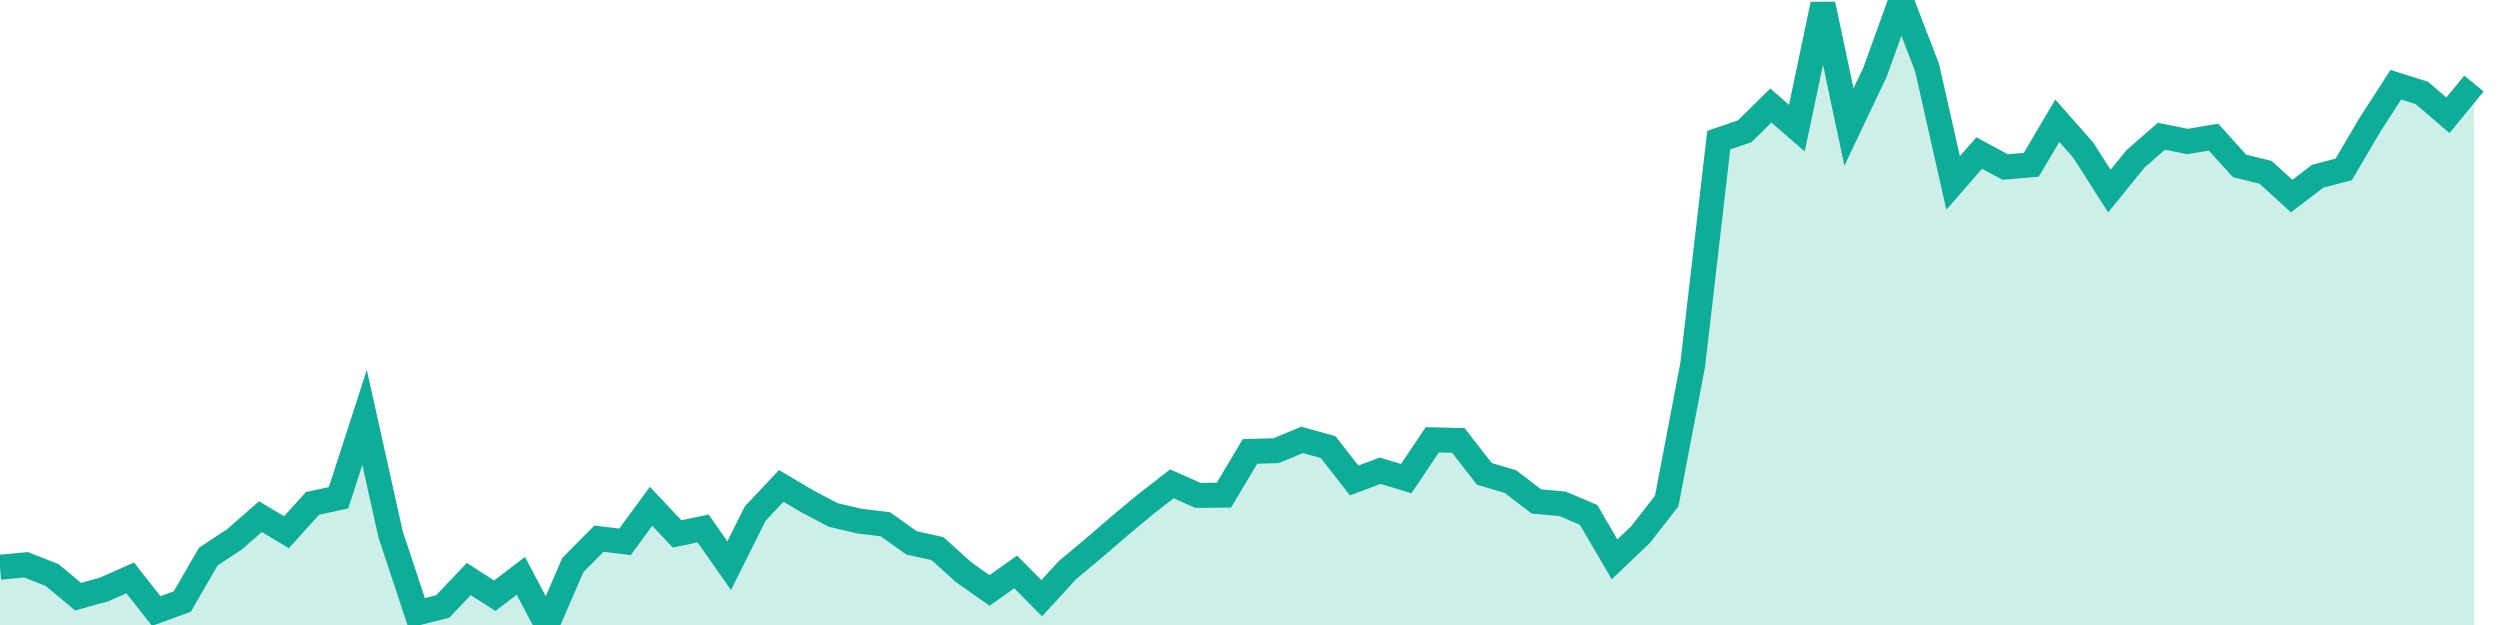
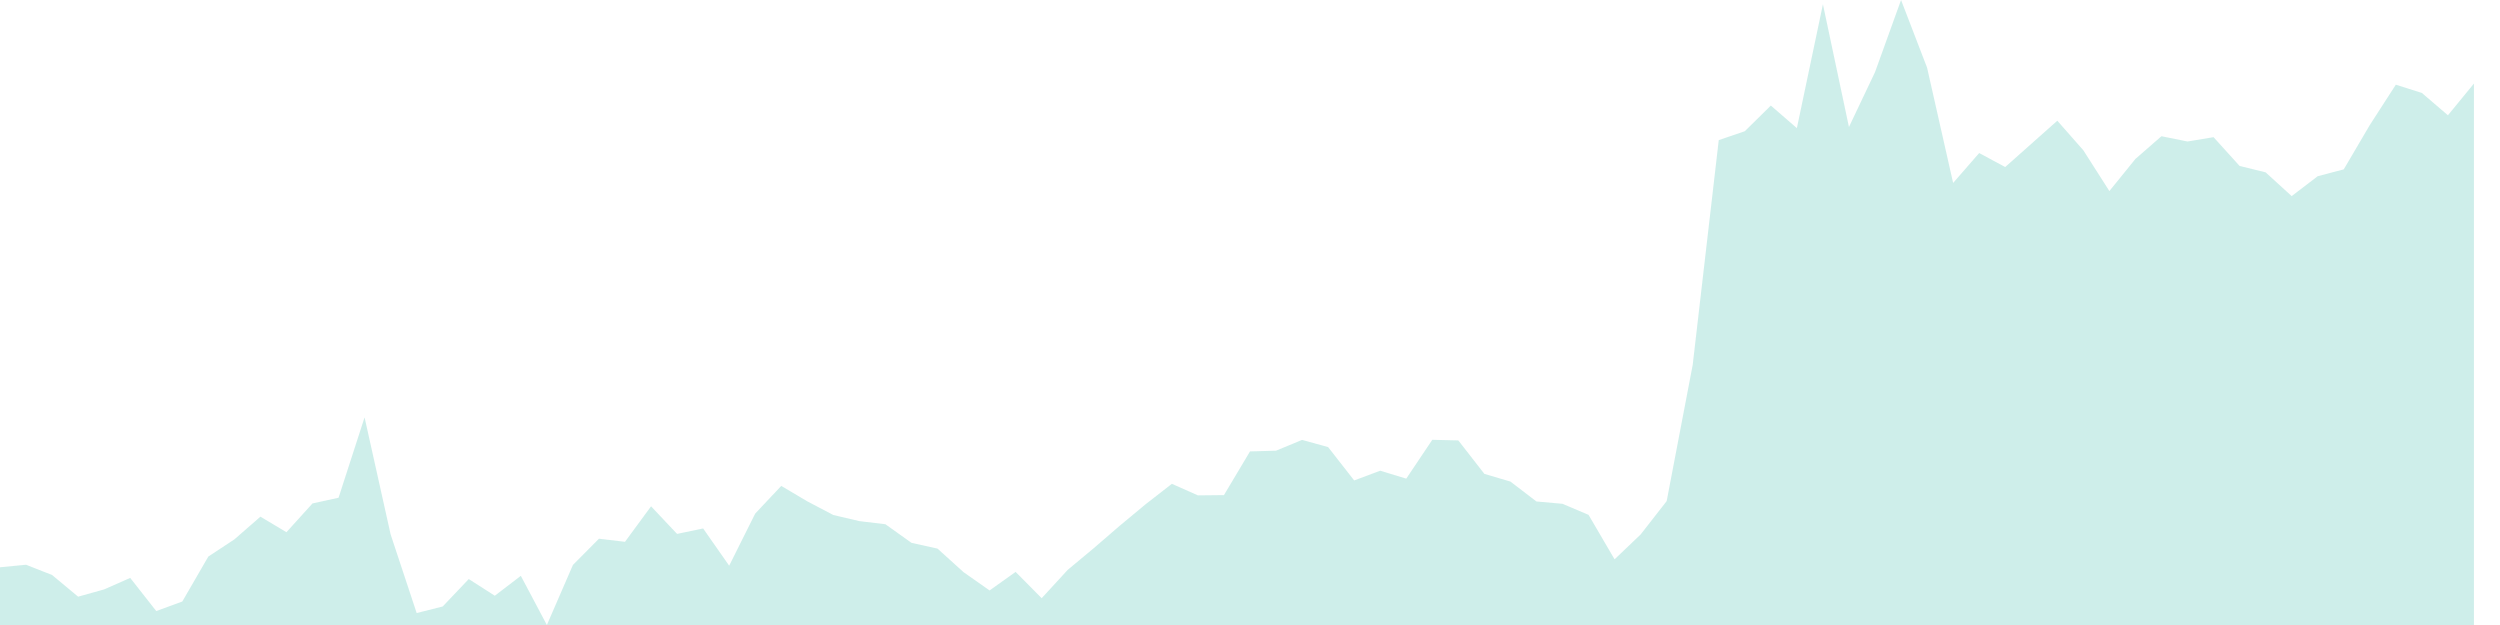
<svg xmlns="http://www.w3.org/2000/svg" width="100" height="25">
-   <path d="M0,22.691L1.042,22.59L2.083,23L3.125,23.867L4.167,23.576L5.208,23.116L6.25,24.442L7.292,24.061L8.333,22.262L9.375,21.576L10.417,20.667L11.458,21.288L12.5,20.137L13.542,19.91L14.583,16.695L15.625,21.377L16.667,24.522L17.708,24.259L18.75,23.162L19.792,23.829L20.833,23.033L21.875,25L22.917,22.598L23.958,21.549L25,21.672L26.042,20.253L27.083,21.356L28.125,21.138L29.167,22.628L30.208,20.544L31.25,19.436L32.292,20.054L33.333,20.6L34.375,20.845L35.417,20.97L36.458,21.713L37.5,21.944L38.542,22.886L39.583,23.618L40.625,22.876L41.667,23.928L42.708,22.795L43.75,21.927L44.792,21.028L45.833,20.163L46.875,19.353L47.917,19.815L48.958,19.804L50,18.057L51.042,18.027L52.083,17.596L53.125,17.884L54.167,19.218L55.208,18.828L56.25,19.146L57.292,17.592L58.333,17.617L59.375,18.955L60.417,19.263L61.458,20.059L62.5,20.152L63.542,20.594L64.583,22.373L65.625,21.379L66.667,20.044L67.708,14.596L68.75,5.605L69.792,5.249L70.833,4.223L71.875,5.125L72.917,0.172L73.958,5.08L75,2.888L76.042,3.552713678800501e-15L77.083,2.706L78.125,7.318L79.167,6.122L80.208,6.681L81.25,6.592L82.292,4.829L83.333,6.01L84.375,7.643L85.417,6.357L86.458,5.449L87.5,5.66L88.542,5.487L89.583,6.637L90.625,6.894L91.667,7.844L92.708,7.049L93.75,6.774L94.792,5.002L95.833,3.388L96.875,3.718L97.917,4.611L98.958,3.342L98.958,25L97.917,25L96.875,25L95.833,25L94.792,25L93.75,25L92.708,25L91.667,25L90.625,25L89.583,25L88.542,25L87.5,25L86.458,25L85.417,25L84.375,25L83.333,25L82.292,25L81.25,25L80.208,25L79.167,25L78.125,25L77.083,25L76.042,25L75,25L73.958,25L72.917,25L71.875,25L70.833,25L69.792,25L68.75,25L67.708,25L66.667,25L65.625,25L64.583,25L63.542,25L62.5,25L61.458,25L60.417,25L59.375,25L58.333,25L57.292,25L56.25,25L55.208,25L54.167,25L53.125,25L52.083,25L51.042,25L50,25L48.958,25L47.917,25L46.875,25L45.833,25L44.792,25L43.75,25L42.708,25L41.667,25L40.625,25L39.583,25L38.542,25L37.5,25L36.458,25L35.417,25L34.375,25L33.333,25L32.292,25L31.25,25L30.208,25L29.167,25L28.125,25L27.083,25L26.042,25L25,25L23.958,25L22.917,25L21.875,25L20.833,25L19.792,25L18.75,25L17.708,25L16.667,25L15.625,25L14.583,25L13.542,25L12.5,25L11.458,25L10.417,25L9.375,25L8.333,25L7.292,25L6.25,25L5.208,25L4.167,25L3.125,25L2.083,25L1.042,25L0,25Z" fill="#0ead98" opacity="0.2" />
-   <path d="M0,22.691L1.042,22.59L2.083,23L3.125,23.867L4.167,23.576L5.208,23.116L6.25,24.442L7.292,24.061L8.333,22.262L9.375,21.576L10.417,20.667L11.458,21.288L12.5,20.137L13.542,19.91L14.583,16.695L15.625,21.377L16.667,24.522L17.708,24.259L18.75,23.162L19.792,23.829L20.833,23.033L21.875,25L22.917,22.598L23.958,21.549L25,21.672L26.042,20.253L27.083,21.356L28.125,21.138L29.167,22.628L30.208,20.544L31.25,19.436L32.292,20.054L33.333,20.6L34.375,20.845L35.417,20.97L36.458,21.713L37.5,21.944L38.542,22.886L39.583,23.618L40.625,22.876L41.667,23.928L42.708,22.795L43.75,21.927L44.792,21.028L45.833,20.163L46.875,19.353L47.917,19.815L48.958,19.804L50,18.057L51.042,18.027L52.083,17.596L53.125,17.884L54.167,19.218L55.208,18.828L56.25,19.146L57.292,17.592L58.333,17.617L59.375,18.955L60.417,19.263L61.458,20.059L62.5,20.152L63.542,20.594L64.583,22.373L65.625,21.379L66.667,20.044L67.708,14.596L68.75,5.605L69.792,5.249L70.833,4.223L71.875,5.125L72.917,0.172L73.958,5.08L75,2.888L76.042,3.552713678800501e-15L77.083,2.706L78.125,7.318L79.167,6.122L80.208,6.681L81.25,6.592L82.292,4.829L83.333,6.01L84.375,7.643L85.417,6.357L86.458,5.449L87.5,5.66L88.542,5.487L89.583,6.637L90.625,6.894L91.667,7.844L92.708,7.049L93.75,6.774L94.792,5.002L95.833,3.388L96.875,3.718L97.917,4.611L98.958,3.342" stroke="#0ead98" fill="none" />
+   <path d="M0,22.691L1.042,22.59L2.083,23L3.125,23.867L4.167,23.576L5.208,23.116L6.25,24.442L7.292,24.061L8.333,22.262L9.375,21.576L10.417,20.667L11.458,21.288L12.5,20.137L13.542,19.91L14.583,16.695L15.625,21.377L16.667,24.522L17.708,24.259L18.75,23.162L19.792,23.829L20.833,23.033L21.875,25L22.917,22.598L23.958,21.549L25,21.672L26.042,20.253L27.083,21.356L28.125,21.138L29.167,22.628L30.208,20.544L31.25,19.436L32.292,20.054L33.333,20.6L34.375,20.845L35.417,20.97L36.458,21.713L37.5,21.944L38.542,22.886L39.583,23.618L40.625,22.876L41.667,23.928L42.708,22.795L43.75,21.927L44.792,21.028L45.833,20.163L46.875,19.353L47.917,19.815L48.958,19.804L50,18.057L51.042,18.027L52.083,17.596L53.125,17.884L54.167,19.218L55.208,18.828L56.25,19.146L57.292,17.592L58.333,17.617L59.375,18.955L60.417,19.263L61.458,20.059L62.5,20.152L63.542,20.594L64.583,22.373L65.625,21.379L66.667,20.044L67.708,14.596L68.75,5.605L69.792,5.249L70.833,4.223L71.875,5.125L72.917,0.172L73.958,5.08L75,2.888L76.042,3.552713678800501e-15L77.083,2.706L78.125,7.318L79.167,6.122L80.208,6.681L82.292,4.829L83.333,6.01L84.375,7.643L85.417,6.357L86.458,5.449L87.5,5.66L88.542,5.487L89.583,6.637L90.625,6.894L91.667,7.844L92.708,7.049L93.75,6.774L94.792,5.002L95.833,3.388L96.875,3.718L97.917,4.611L98.958,3.342L98.958,25L97.917,25L96.875,25L95.833,25L94.792,25L93.75,25L92.708,25L91.667,25L90.625,25L89.583,25L88.542,25L87.5,25L86.458,25L85.417,25L84.375,25L83.333,25L82.292,25L81.25,25L80.208,25L79.167,25L78.125,25L77.083,25L76.042,25L75,25L73.958,25L72.917,25L71.875,25L70.833,25L69.792,25L68.75,25L67.708,25L66.667,25L65.625,25L64.583,25L63.542,25L62.5,25L61.458,25L60.417,25L59.375,25L58.333,25L57.292,25L56.25,25L55.208,25L54.167,25L53.125,25L52.083,25L51.042,25L50,25L48.958,25L47.917,25L46.875,25L45.833,25L44.792,25L43.75,25L42.708,25L41.667,25L40.625,25L39.583,25L38.542,25L37.5,25L36.458,25L35.417,25L34.375,25L33.333,25L32.292,25L31.25,25L30.208,25L29.167,25L28.125,25L27.083,25L26.042,25L25,25L23.958,25L22.917,25L21.875,25L20.833,25L19.792,25L18.75,25L17.708,25L16.667,25L15.625,25L14.583,25L13.542,25L12.5,25L11.458,25L10.417,25L9.375,25L8.333,25L7.292,25L6.25,25L5.208,25L4.167,25L3.125,25L2.083,25L1.042,25L0,25Z" fill="#0ead98" opacity="0.2" />
</svg>